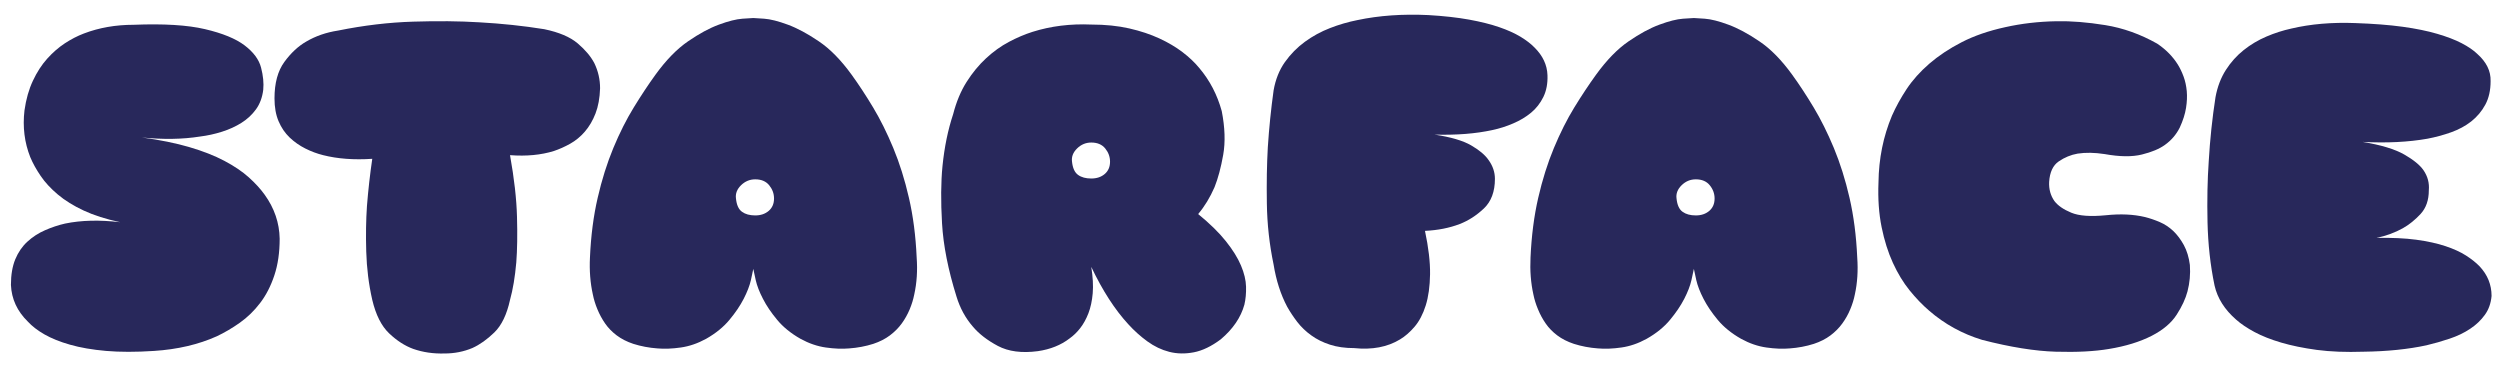
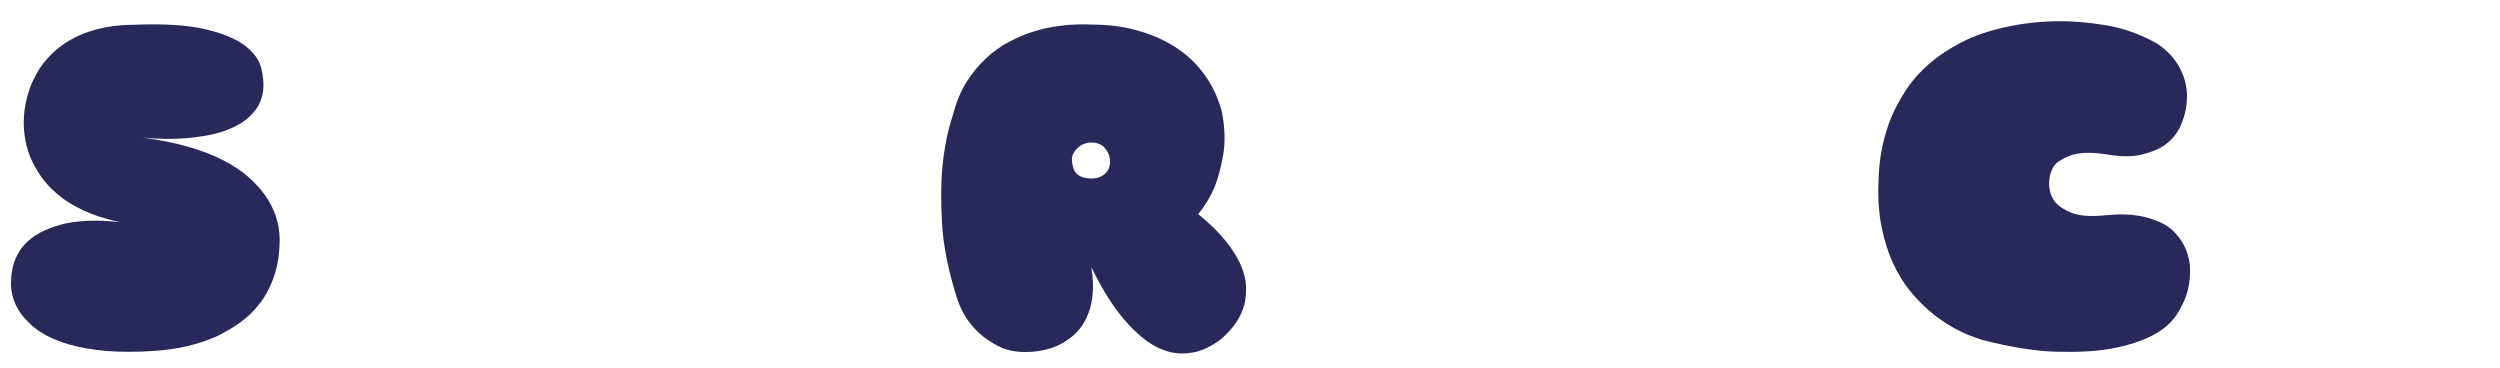
<svg xmlns="http://www.w3.org/2000/svg" width="129" height="19" viewBox="0 0 129 19" fill="none">
  <g id="StarFace">
    <path id="Vector" fill-rule="evenodd" clip-rule="evenodd" d="M7.323 7.094C8.255 7.22 9.069 7.385 9.767 7.59C10.466 7.795 11.069 8.031 11.576 8.299C12.082 8.567 12.503 8.85 12.836 9.149C13.168 9.449 13.443 9.748 13.658 10.049C14.157 10.741 14.415 11.497 14.431 12.316C14.431 13.025 14.341 13.656 14.157 14.207C13.974 14.759 13.729 15.236 13.421 15.637C13.114 16.039 12.765 16.378 12.374 16.654C11.983 16.93 11.588 17.162 11.189 17.351C10.242 17.777 9.161 18.029 7.946 18.108C7.016 18.169 6.192 18.169 5.477 18.108C4.763 18.045 4.143 17.938 3.62 17.788C3.096 17.639 2.655 17.461 2.297 17.257C1.94 17.052 1.653 16.831 1.437 16.595C0.888 16.059 0.597 15.43 0.564 14.704C0.564 14.184 0.639 13.743 0.788 13.38C0.938 13.019 1.146 12.715 1.412 12.471C1.678 12.226 1.982 12.029 2.323 11.88C2.663 11.731 3.009 11.615 3.357 11.536C4.189 11.364 5.136 11.34 6.201 11.466C5.469 11.308 4.841 11.108 4.318 10.864C3.794 10.62 3.349 10.344 2.983 10.036C2.618 9.728 2.323 9.41 2.099 9.079C1.874 8.748 1.694 8.425 1.562 8.109C1.263 7.354 1.163 6.55 1.263 5.699C1.345 5.116 1.491 4.604 1.7 4.163C1.906 3.722 2.152 3.344 2.435 3.028C2.718 2.713 3.021 2.45 3.345 2.236C3.669 2.024 3.997 1.854 4.33 1.728C5.112 1.429 5.968 1.279 6.899 1.279C8.446 1.217 9.672 1.291 10.578 1.504C11.484 1.716 12.166 1.996 12.623 2.343C13.08 2.69 13.363 3.072 13.471 3.489C13.58 3.907 13.617 4.289 13.583 4.636C13.534 5.029 13.409 5.365 13.21 5.64C13.01 5.916 12.761 6.148 12.461 6.337C12.162 6.526 11.825 6.68 11.451 6.798C11.078 6.916 10.698 6.999 10.316 7.046C9.418 7.188 8.421 7.205 7.323 7.094Z" fill="#28285B" />
-     <path id="Vector_2" fill-rule="evenodd" clip-rule="evenodd" d="M19.209 8.195C18.264 8.258 17.419 8.195 16.674 8.006C16.359 7.928 16.053 7.813 15.755 7.663C15.457 7.513 15.187 7.325 14.946 7.096C14.707 6.868 14.516 6.588 14.375 6.257C14.234 5.926 14.164 5.532 14.164 5.075C14.164 4.288 14.334 3.661 14.673 3.196C15.012 2.732 15.389 2.381 15.804 2.144C16.284 1.861 16.831 1.671 17.445 1.577C18.77 1.309 20.062 1.155 21.322 1.117C22.581 1.077 23.715 1.089 24.726 1.151C25.886 1.215 27.005 1.333 28.082 1.506C28.844 1.664 29.419 1.908 29.809 2.239C30.198 2.57 30.483 2.909 30.666 3.255C30.865 3.665 30.964 4.098 30.964 4.555C30.948 5.06 30.869 5.493 30.728 5.856C30.588 6.217 30.405 6.529 30.182 6.788C29.958 7.049 29.705 7.257 29.423 7.415C29.142 7.573 28.86 7.698 28.578 7.793C27.916 7.998 27.162 8.07 26.317 8.006C26.532 9.203 26.653 10.263 26.677 11.186C26.703 12.107 26.69 12.89 26.641 13.537C26.574 14.293 26.466 14.94 26.317 15.475C26.151 16.231 25.882 16.791 25.509 17.153C25.136 17.515 24.76 17.783 24.378 17.956C23.931 18.145 23.45 18.24 22.937 18.24C22.357 18.256 21.819 18.177 21.322 18.003C20.891 17.846 20.477 17.579 20.078 17.2C19.682 16.822 19.392 16.248 19.209 15.475C19.026 14.671 18.923 13.841 18.898 12.981C18.873 12.123 18.886 11.339 18.935 10.629C19.001 9.795 19.093 8.983 19.209 8.195Z" fill="#28285B" />
-     <path id="Vector_3" fill-rule="evenodd" clip-rule="evenodd" d="M45.062 17.743C44.664 17.869 44.249 17.947 43.819 17.978C43.455 18.01 43.052 17.994 42.612 17.931C42.174 17.869 41.739 17.72 41.307 17.483C40.81 17.201 40.408 16.875 40.102 16.504C39.795 16.136 39.55 15.774 39.369 15.42C39.185 15.066 39.061 14.744 38.995 14.453C38.928 14.163 38.888 13.97 38.87 13.875C38.854 13.97 38.813 14.163 38.747 14.453C38.68 14.744 38.556 15.066 38.374 15.42C38.191 15.774 37.947 16.136 37.64 16.504C37.333 16.875 36.931 17.201 36.435 17.483C36.002 17.72 35.568 17.869 35.129 17.931C34.689 17.994 34.287 18.01 33.923 17.978C33.492 17.947 33.077 17.869 32.68 17.743C32.348 17.633 32.062 17.487 31.822 17.306C31.581 17.125 31.383 16.921 31.225 16.693C31.067 16.466 30.935 16.221 30.827 15.961C30.719 15.703 30.641 15.448 30.591 15.196C30.458 14.599 30.408 13.961 30.442 13.286C30.491 12.17 30.623 11.144 30.84 10.209C31.055 9.273 31.325 8.417 31.648 7.638C31.971 6.86 32.323 6.161 32.705 5.54C33.086 4.919 33.458 4.357 33.823 3.854C34.37 3.099 34.93 2.525 35.502 2.133C36.073 1.74 36.604 1.452 37.092 1.272C37.581 1.091 37.989 0.988 38.311 0.965C38.635 0.941 38.822 0.93 38.87 0.93C38.92 0.93 39.107 0.941 39.431 0.965C39.753 0.988 40.159 1.091 40.649 1.272C41.138 1.452 41.672 1.74 42.252 2.133C42.833 2.525 43.396 3.099 43.943 3.854C44.307 4.357 44.677 4.919 45.05 5.54C45.423 6.161 45.771 6.86 46.094 7.638C46.417 8.417 46.686 9.273 46.901 10.209C47.117 11.144 47.251 12.17 47.3 13.286C47.35 13.961 47.308 14.599 47.175 15.196C47.126 15.448 47.047 15.703 46.94 15.961C46.831 16.221 46.694 16.466 46.529 16.693C46.363 16.921 46.16 17.125 45.92 17.306C45.679 17.487 45.393 17.633 45.062 17.743ZM38.971 9.254C38.688 9.254 38.444 9.356 38.236 9.56C38.029 9.764 37.942 9.992 37.976 10.243C38.009 10.575 38.112 10.803 38.287 10.928C38.46 11.054 38.688 11.116 38.971 11.116C39.252 11.116 39.483 11.037 39.666 10.881C39.849 10.724 39.94 10.511 39.94 10.243C39.94 9.992 39.857 9.764 39.691 9.56C39.525 9.356 39.286 9.254 38.971 9.254Z" fill="#28285B" />
    <path id="Vector_4" fill-rule="evenodd" clip-rule="evenodd" d="M63.042 5.733C63.208 6.579 63.233 7.332 63.117 7.99C63 8.648 62.852 9.204 62.67 9.658C62.438 10.191 62.156 10.654 61.825 11.045C62.421 11.531 62.897 11.997 63.253 12.443C63.61 12.89 63.87 13.309 64.035 13.701C64.201 14.093 64.288 14.458 64.296 14.794C64.305 15.131 64.276 15.44 64.21 15.722C64.027 16.381 63.622 16.976 62.992 17.509C62.511 17.869 62.048 18.093 61.601 18.179C61.154 18.265 60.732 18.257 60.334 18.155C59.937 18.054 59.56 17.873 59.204 17.615C58.848 17.356 58.522 17.063 58.222 16.733C57.528 15.981 56.89 14.993 56.31 13.772C56.392 14.289 56.417 14.744 56.384 15.135C56.35 15.527 56.276 15.871 56.161 16.169C56.045 16.467 55.903 16.721 55.738 16.933C55.573 17.145 55.39 17.321 55.191 17.463C54.744 17.807 54.198 18.026 53.553 18.12C52.724 18.229 52.037 18.14 51.49 17.85C50.944 17.559 50.513 17.227 50.199 16.851C49.817 16.412 49.535 15.895 49.354 15.299C48.923 13.921 48.675 12.664 48.609 11.527C48.543 10.391 48.55 9.4 48.634 8.554C48.733 7.582 48.915 6.697 49.181 5.897C49.346 5.256 49.577 4.699 49.876 4.229C50.174 3.759 50.509 3.352 50.882 3.007C51.254 2.662 51.648 2.38 52.061 2.161C52.476 1.941 52.882 1.769 53.279 1.643C54.223 1.346 55.233 1.22 56.31 1.267C57.038 1.267 57.693 1.335 58.272 1.467C58.852 1.6 59.369 1.773 59.825 1.984C60.281 2.195 60.677 2.431 61.017 2.689C61.357 2.948 61.642 3.218 61.875 3.5C62.421 4.143 62.81 4.887 63.042 5.733ZM56.31 7.355C56.028 7.355 55.784 7.457 55.577 7.661C55.37 7.864 55.283 8.091 55.316 8.342C55.35 8.671 55.453 8.898 55.627 9.024C55.8 9.15 56.028 9.211 56.31 9.211C56.592 9.211 56.823 9.133 57.006 8.977C57.188 8.821 57.278 8.609 57.278 8.342C57.278 8.091 57.195 7.864 57.03 7.661C56.865 7.457 56.624 7.355 56.31 7.355Z" fill="#28285B" />
-     <path id="Vector_5" fill-rule="evenodd" clip-rule="evenodd" d="M73.529 11.913C73.712 12.776 73.8 13.522 73.791 14.149C73.782 14.776 73.708 15.314 73.567 15.762C73.426 16.209 73.235 16.574 72.995 16.856C72.754 17.138 72.501 17.359 72.237 17.516C71.59 17.908 70.801 18.058 69.872 17.962C69.407 17.962 68.993 17.904 68.629 17.786C68.263 17.668 67.94 17.508 67.659 17.303C67.375 17.1 67.136 16.868 66.937 16.61C66.738 16.35 66.564 16.088 66.414 15.82C66.083 15.193 65.85 14.471 65.718 13.654C65.502 12.618 65.385 11.568 65.37 10.499C65.353 9.433 65.37 8.468 65.419 7.604C65.484 6.6 65.585 5.619 65.718 4.662C65.817 4.097 66.013 3.611 66.302 3.202C66.593 2.794 66.937 2.445 67.334 2.155C67.733 1.864 68.163 1.629 68.629 1.449C69.093 1.268 69.566 1.131 70.046 1.036C71.157 0.801 72.377 0.715 73.704 0.778C74.5 0.824 75.201 0.903 75.806 1.012C76.412 1.123 76.93 1.253 77.361 1.402C77.793 1.55 78.158 1.716 78.457 1.895C78.755 2.076 78.995 2.261 79.178 2.449C79.608 2.873 79.833 3.351 79.85 3.885C79.865 4.308 79.795 4.682 79.638 5.003C79.48 5.325 79.268 5.596 79.004 5.815C78.738 6.035 78.431 6.219 78.082 6.368C77.735 6.518 77.377 6.632 77.014 6.709C76.151 6.899 75.155 6.977 74.027 6.946C74.857 7.071 75.483 7.255 75.906 7.498C76.329 7.742 76.632 7.997 76.814 8.263C77.029 8.562 77.138 8.884 77.138 9.229C77.138 9.888 76.947 10.398 76.565 10.76C76.183 11.12 75.769 11.387 75.322 11.559C74.79 11.764 74.193 11.881 73.529 11.913Z" fill="#28285B" />
-     <path id="Vector_6" fill-rule="evenodd" clip-rule="evenodd" d="M93.595 17.743C93.198 17.869 92.784 17.947 92.352 17.978C91.988 18.01 91.586 17.994 91.146 17.931C90.707 17.869 90.272 17.72 89.841 17.483C89.344 17.201 88.942 16.875 88.634 16.504C88.329 16.136 88.083 15.774 87.902 15.42C87.719 15.066 87.595 14.744 87.528 14.453C87.462 14.163 87.421 13.97 87.404 13.875C87.388 13.97 87.346 14.163 87.279 14.453C87.213 14.744 87.09 15.066 86.907 15.42C86.724 15.774 86.48 16.136 86.174 16.504C85.867 16.875 85.465 17.201 84.967 17.483C84.536 17.72 84.102 17.869 83.662 17.931C83.223 17.994 82.821 18.01 82.455 17.978C82.025 17.947 81.61 17.869 81.213 17.743C80.881 17.633 80.594 17.487 80.354 17.306C80.114 17.125 79.915 16.921 79.758 16.693C79.6 16.466 79.467 16.221 79.361 15.961C79.252 15.703 79.174 15.448 79.123 15.196C78.99 14.599 78.942 13.961 78.975 13.286C79.025 12.17 79.157 11.144 79.372 10.209C79.587 9.273 79.857 8.417 80.181 7.638C80.505 6.86 80.856 6.161 81.237 5.54C81.618 4.919 81.992 4.357 82.357 3.854C82.904 3.099 83.463 2.525 84.035 2.133C84.607 1.74 85.137 1.452 85.626 1.272C86.115 1.091 86.521 0.988 86.845 0.965C87.168 0.941 87.355 0.93 87.404 0.93C87.454 0.93 87.641 0.941 87.963 0.965C88.287 0.988 88.693 1.091 89.181 1.272C89.671 1.452 90.206 1.74 90.785 2.133C91.367 2.525 91.93 3.099 92.476 3.854C92.841 4.357 93.21 4.919 93.583 5.54C93.956 6.161 94.304 6.86 94.628 7.638C94.951 8.417 95.22 9.273 95.436 10.209C95.651 11.144 95.784 12.17 95.833 13.286C95.883 13.961 95.841 14.599 95.71 15.196C95.66 15.448 95.581 15.703 95.473 15.961C95.365 16.221 95.228 16.466 95.062 16.693C94.897 16.921 94.694 17.125 94.454 17.306C94.213 17.487 93.927 17.633 93.595 17.743ZM87.504 9.254C87.222 9.254 86.977 9.356 86.77 9.56C86.563 9.764 86.475 9.992 86.509 10.243C86.543 10.575 86.645 10.803 86.82 10.928C86.994 11.054 87.222 11.116 87.504 11.116C87.785 11.116 88.017 11.037 88.2 10.881C88.382 10.724 88.473 10.511 88.473 10.243C88.473 9.992 88.39 9.764 88.224 9.56C88.059 9.356 87.818 9.254 87.504 9.254Z" fill="#28285B" />
    <path id="Vector_7" fill-rule="evenodd" clip-rule="evenodd" d="M108.596 7.95C108.081 7.871 107.617 7.863 107.203 7.927C106.854 7.989 106.531 8.123 106.232 8.327C105.934 8.531 105.768 8.884 105.736 9.386C105.718 9.763 105.81 10.093 106.009 10.376C106.19 10.612 106.481 10.812 106.88 10.976C107.277 11.141 107.874 11.185 108.67 11.106C109.417 11.027 110.088 11.058 110.685 11.2C110.934 11.263 111.187 11.349 111.444 11.459C111.701 11.57 111.932 11.722 112.14 11.918C112.347 12.116 112.529 12.359 112.688 12.649C112.845 12.94 112.948 13.281 112.998 13.673C113.031 14.144 112.989 14.6 112.874 15.039C112.774 15.417 112.588 15.817 112.314 16.241C112.041 16.664 111.614 17.026 111.033 17.325C110.419 17.639 109.681 17.866 108.819 18.007C108.073 18.133 107.161 18.18 106.083 18.148C105.005 18.117 103.736 17.913 102.276 17.537C101.249 17.223 100.337 16.72 99.541 16.029C99.193 15.731 98.857 15.38 98.534 14.981C98.21 14.58 97.924 14.109 97.675 13.567C97.426 13.025 97.232 12.41 97.091 11.719C96.95 11.027 96.896 10.258 96.93 9.41C96.945 8.185 97.177 7.039 97.625 5.971C97.825 5.516 98.078 5.057 98.383 4.594C98.69 4.13 99.081 3.695 99.553 3.286C100.026 2.879 100.581 2.508 101.219 2.18C101.858 1.85 102.609 1.59 103.471 1.402C104.317 1.213 105.195 1.112 106.108 1.096C106.871 1.08 107.712 1.147 108.632 1.296C109.552 1.445 110.444 1.763 111.307 2.25C111.754 2.548 112.111 2.909 112.377 3.333C112.493 3.522 112.592 3.73 112.675 3.957C112.759 4.185 112.811 4.433 112.837 4.699C112.861 4.967 112.849 5.257 112.799 5.57C112.749 5.886 112.641 6.223 112.475 6.584C112.294 6.945 112.037 7.243 111.706 7.479C111.422 7.684 111.028 7.848 110.523 7.973C110.017 8.099 109.376 8.091 108.596 7.95Z" fill="#28285B" />
-     <path id="Vector_8" fill-rule="evenodd" clip-rule="evenodd" d="M121.542 1.191C122.472 1.223 123.281 1.286 123.97 1.38C124.658 1.474 125.256 1.597 125.763 1.746C126.27 1.895 126.688 2.056 127.021 2.229C127.353 2.402 127.62 2.583 127.818 2.772C128.299 3.197 128.531 3.667 128.515 4.186C128.515 4.659 128.425 5.063 128.242 5.401C128.059 5.74 127.818 6.026 127.519 6.263C127.22 6.498 126.871 6.686 126.474 6.828C126.074 6.969 125.668 7.08 125.252 7.158C124.273 7.331 123.161 7.387 121.915 7.323C122.862 7.48 123.576 7.697 124.058 7.972C124.538 8.248 124.87 8.518 125.054 8.786C125.269 9.101 125.361 9.446 125.327 9.823C125.327 10.327 125.186 10.731 124.904 11.038C124.622 11.344 124.315 11.593 123.982 11.78C123.584 12.001 123.136 12.166 122.637 12.276C123.418 12.261 124.098 12.292 124.68 12.37C125.26 12.45 125.763 12.559 126.186 12.701C126.61 12.842 126.963 13.004 127.244 13.184C127.528 13.365 127.759 13.55 127.943 13.739C128.357 14.178 128.565 14.69 128.565 15.271C128.531 15.649 128.416 15.975 128.216 16.25C128.017 16.525 127.764 16.766 127.456 16.969C127.15 17.174 126.797 17.343 126.398 17.476C126 17.61 125.602 17.724 125.203 17.818C124.257 18.022 123.176 18.133 121.966 18.148C121.053 18.179 120.248 18.148 119.549 18.055C118.852 17.96 118.238 17.834 117.707 17.677C117.174 17.52 116.718 17.339 116.337 17.135C115.955 16.931 115.638 16.718 115.389 16.497C114.792 15.979 114.419 15.389 114.27 14.729C114.054 13.69 113.934 12.603 113.908 11.463C113.884 10.322 113.904 9.273 113.971 8.314C114.036 7.197 114.152 6.097 114.32 5.012C114.419 4.478 114.598 4.01 114.855 3.609C115.112 3.208 115.42 2.866 115.776 2.583C116.134 2.299 116.523 2.068 116.946 1.887C117.37 1.706 117.797 1.569 118.23 1.474C119.226 1.239 120.33 1.144 121.542 1.191Z" fill="#28285B" />
  </g>
</svg>